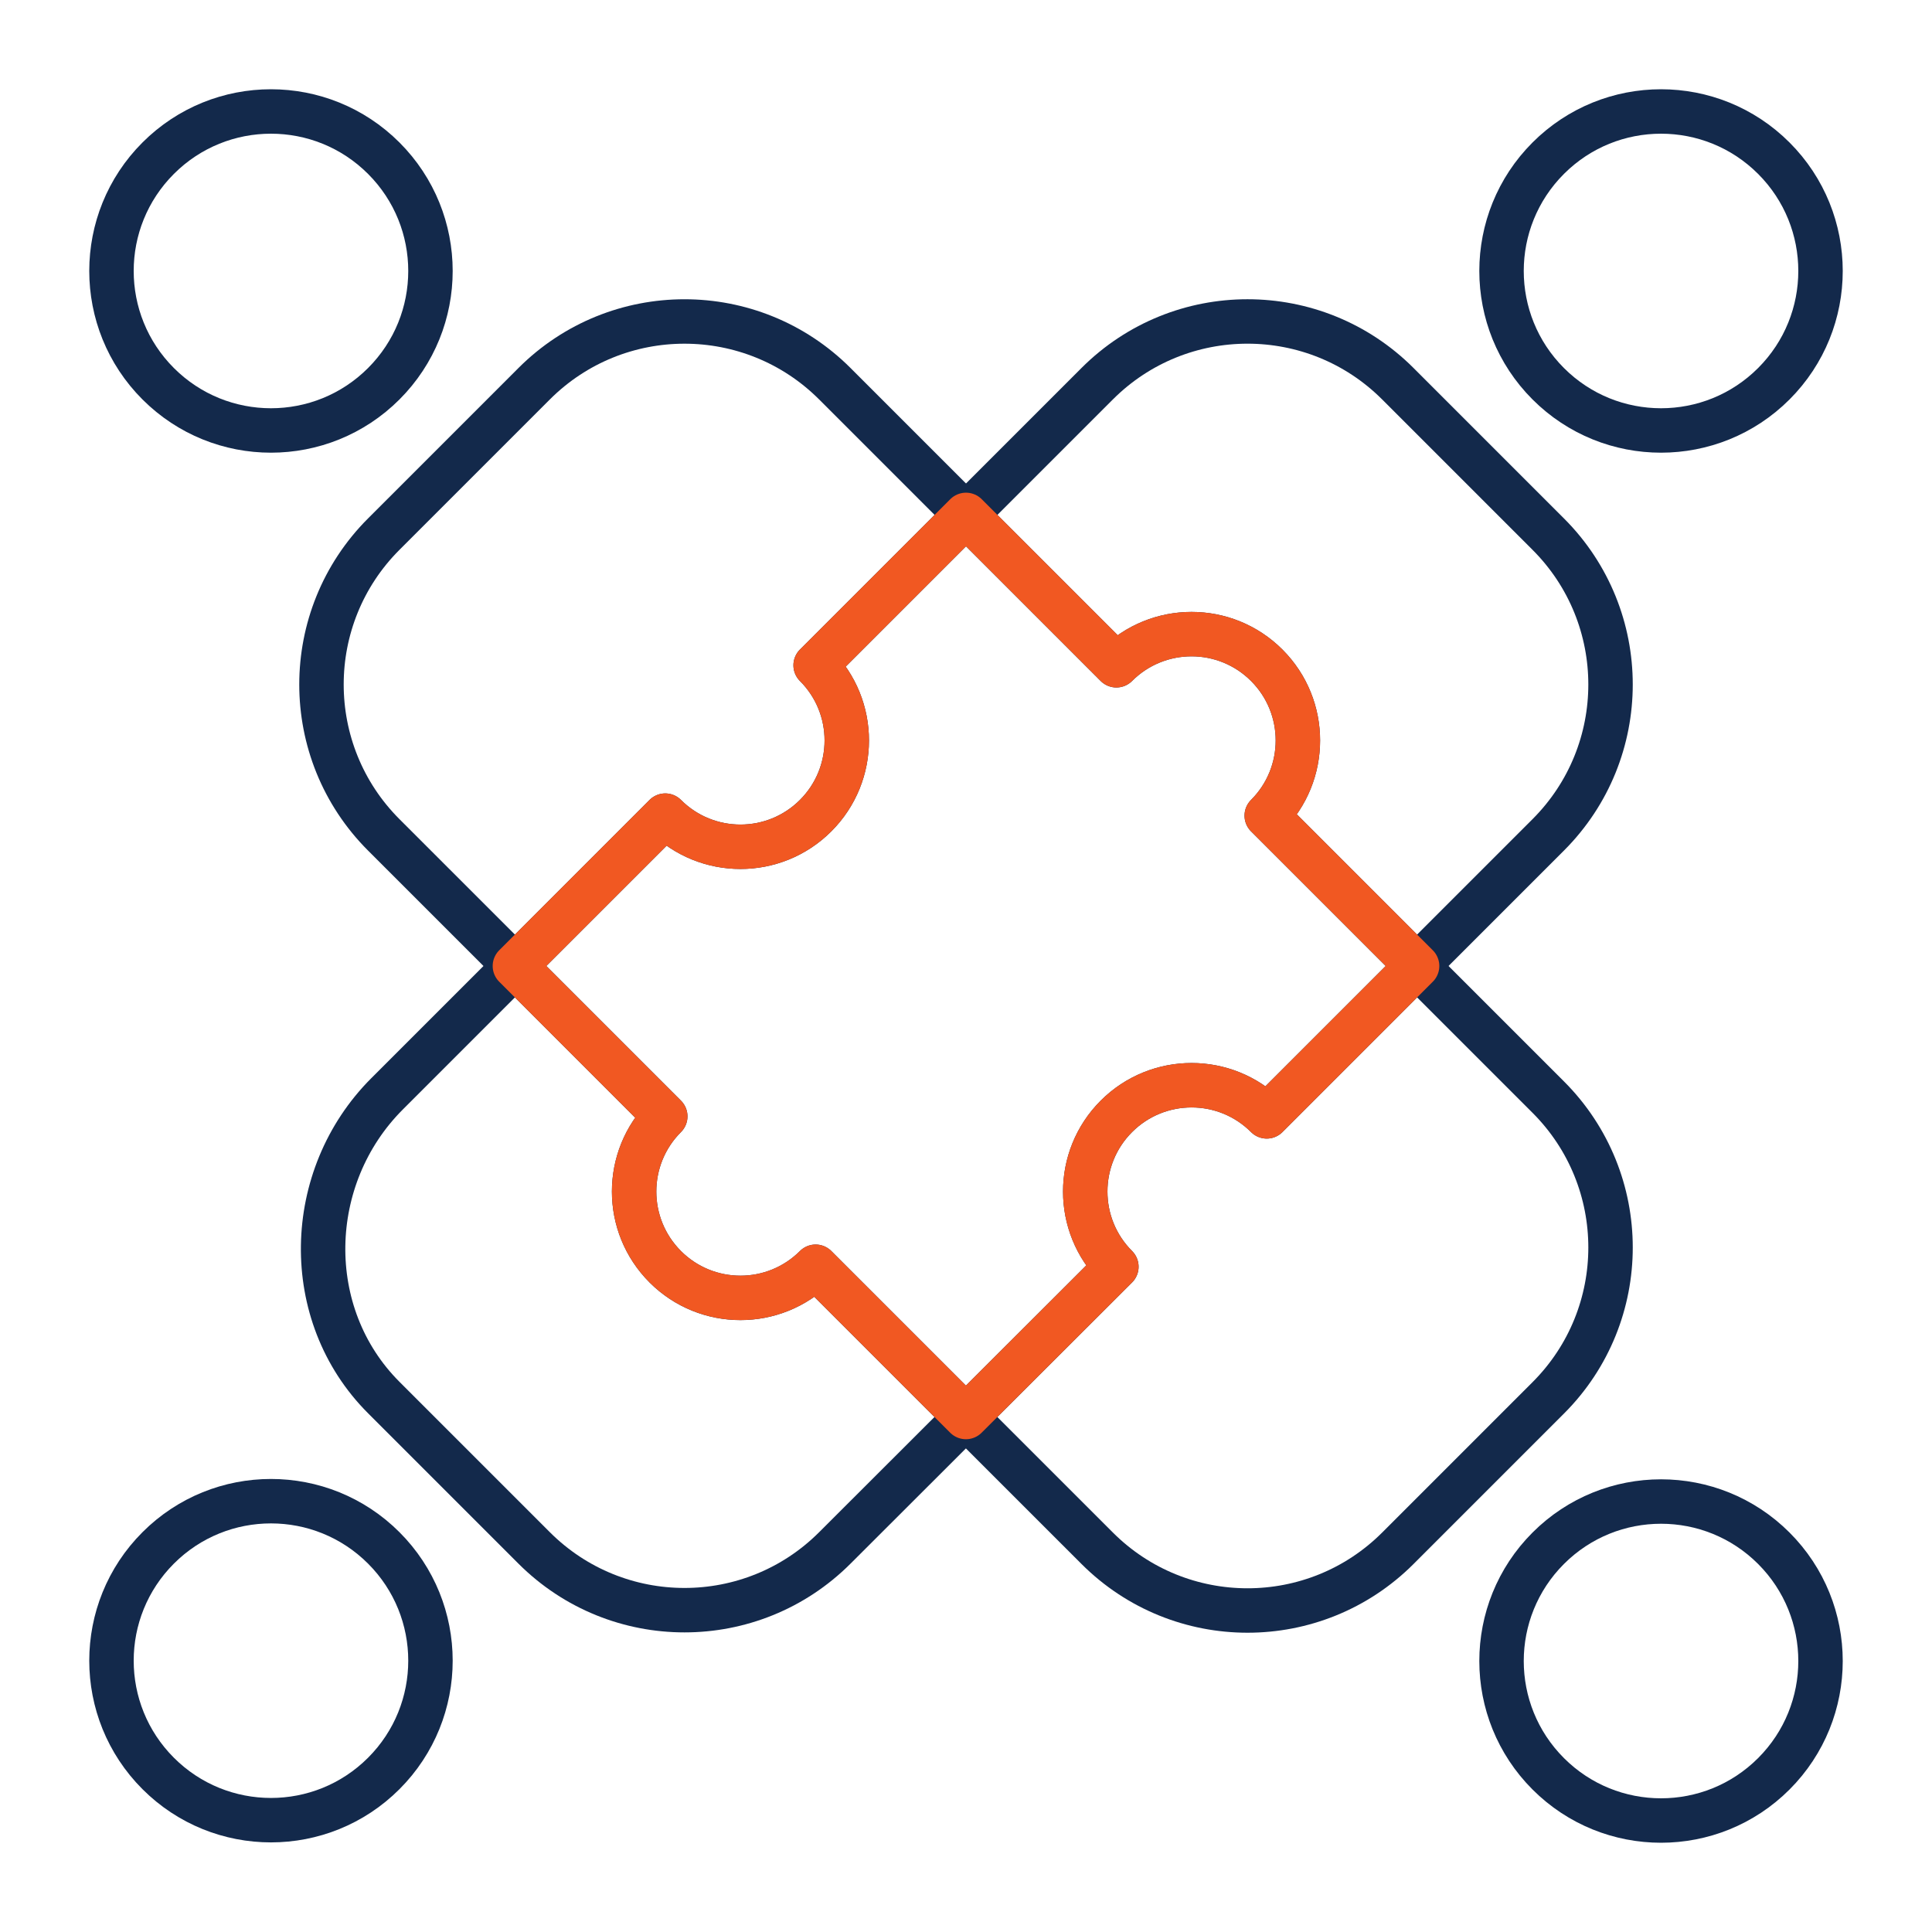
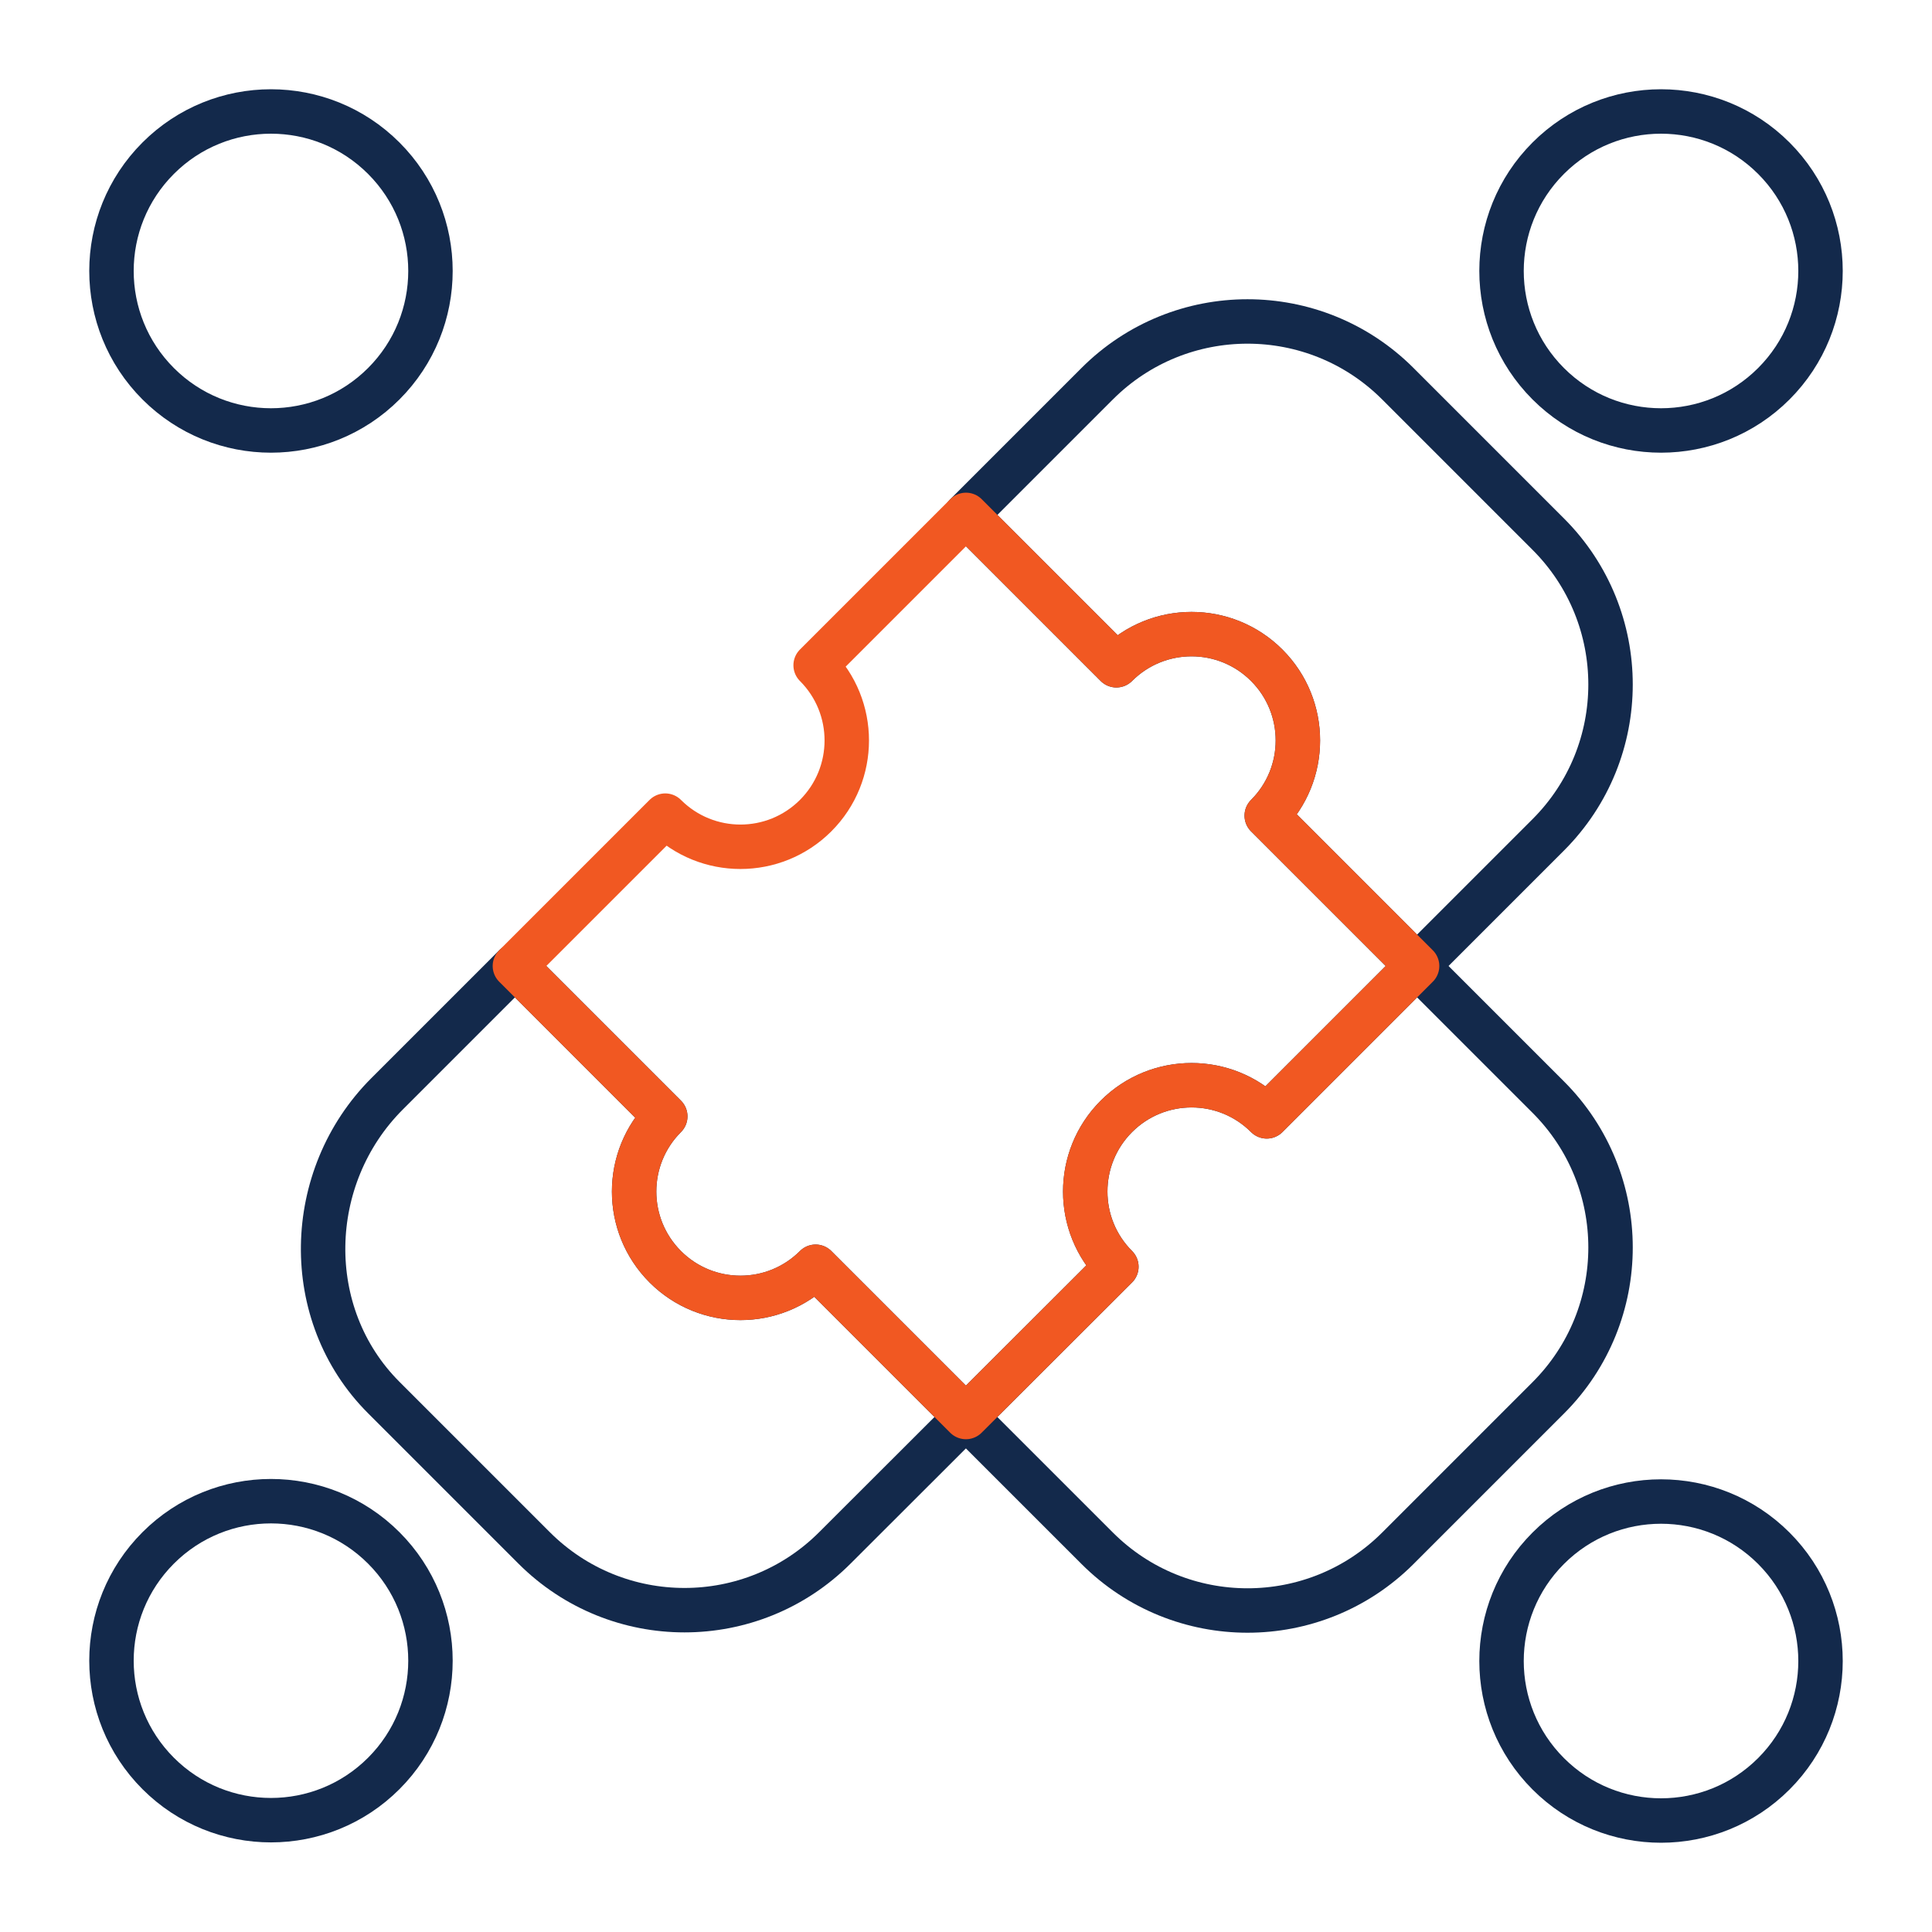
<svg xmlns="http://www.w3.org/2000/svg" id="Layer_1" data-name="Layer 1" viewBox="0 0 1000 1000">
  <defs>
    <style>
      .cls-1 {
        stroke: #f15822;
      }

      .cls-1, .cls-2 {
        fill: none;
        stroke-linejoin: round;
        stroke-width: 23px;
      }

      .cls-2 {
        stroke: #13294b;
      }
    </style>
  </defs>
  <g id="g331">
    <g id="g337">
      <path id="path339" class="cls-2" d="m918.12,198.63c-32.24,32.24-84.51,32.24-116.75,0-32.24-32.24-32.24-84.51,0-116.75,32.24-32.24,84.51-32.24,116.75,0,32.24,32.24,32.24,84.51,0,116.75Z" />
    </g>
    <g id="g341">
      <path id="path343" class="cls-2" d="m198.63,917.94c-32.24,32.24-84.51,32.24-116.75,0-32.24-32.24-32.24-84.51,0-116.75,32.24-32.24,84.51-32.24,116.75,0,32.24,32.24,32.24,84.51,0,116.75Z" />
    </g>
    <g id="g345">
      <path id="path347" class="cls-2" d="m198.63,81.88c32.24,32.24,32.24,84.51,0,116.75-32.24,32.24-84.51,32.24-116.75,0-32.24-32.24-32.24-84.51,0-116.75,32.24-32.24,84.51-32.24,116.75,0Z" />
    </g>
    <g id="g349">
      <path id="path351" class="cls-2" d="m918.12,801.37c32.24,32.24,32.24,84.51,0,116.75-32.24,32.24-84.51,32.24-116.75,0-32.24-32.24-32.24-84.51,0-116.75,32.24-32.24,84.51-32.24,116.75,0Z" />
    </g>
-     <path class="cls-2" d="m422.17,422.17c21.49-21.49,21.49-56.34,0-77.83l77.83-77.83-67.88-67.88c-42.98-42.98-112.68-42.98-155.66,0l-77.83,77.83c-42.98,42.98-42.98,112.68,0,155.66l67.88,67.88,77.83-77.83c21.49,21.49,56.34,21.49,77.83,0Z" />
    <path class="cls-2" d="m733.5,500l-77.83,77.83c-21.49-21.49-56.34-21.49-77.83,0-21.49,21.49-21.49,56.34,0,77.83l-77.88,77.78,67.93,67.92c42.98,42.98,112.68,42.98,155.66,0l77.83-77.83c42.98-42.98,42.98-112.68,0-155.66l-67.88-67.88Z" />
    <path class="cls-2" d="m344.34,655.66c-21.5-21.49-21.5-56.34,0-77.83l-77.83-77.83-66.16,66.16c-42.99,42.99-44.71,114.22-1.72,157.2l77.83,77.83c42.99,42.98,112.68,42.98,155.66,0l67.83-67.74-77.78-77.78c-21.49,21.49-56.34,21.49-77.83,0Z" />
    <path class="cls-2" d="m655.66,344.34c21.5,21.49,21.5,56.34,0,77.83l77.83,77.83,67.88-67.88c42.99-42.99,42.99-112.68,0-155.66l-77.83-77.83c-42.98-42.99-112.68-42.99-155.66,0l-67.88,67.88,77.83,77.83c21.49-21.49,56.34-21.49,77.83,0Z" />
    <path class="cls-1" d="m577.83,577.83c21.49-21.49,56.34-21.49,77.83,0l77.83-77.83-77.83-77.83c21.5-21.49,21.5-56.34,0-77.83-21.49-21.49-56.34-21.49-77.83,0l-77.83-77.83-77.83,77.83c21.49,21.49,21.49,56.34,0,77.83-21.49,21.49-56.34,21.49-77.83,0l-77.83,77.83,77.83,77.83c-21.5,21.49-21.5,56.34,0,77.83,21.49,21.49,56.34,21.49,77.83,0l77.78,77.78,77.88-77.78c-21.49-21.49-21.49-56.34,0-77.83Z" />
  </g>
</svg>